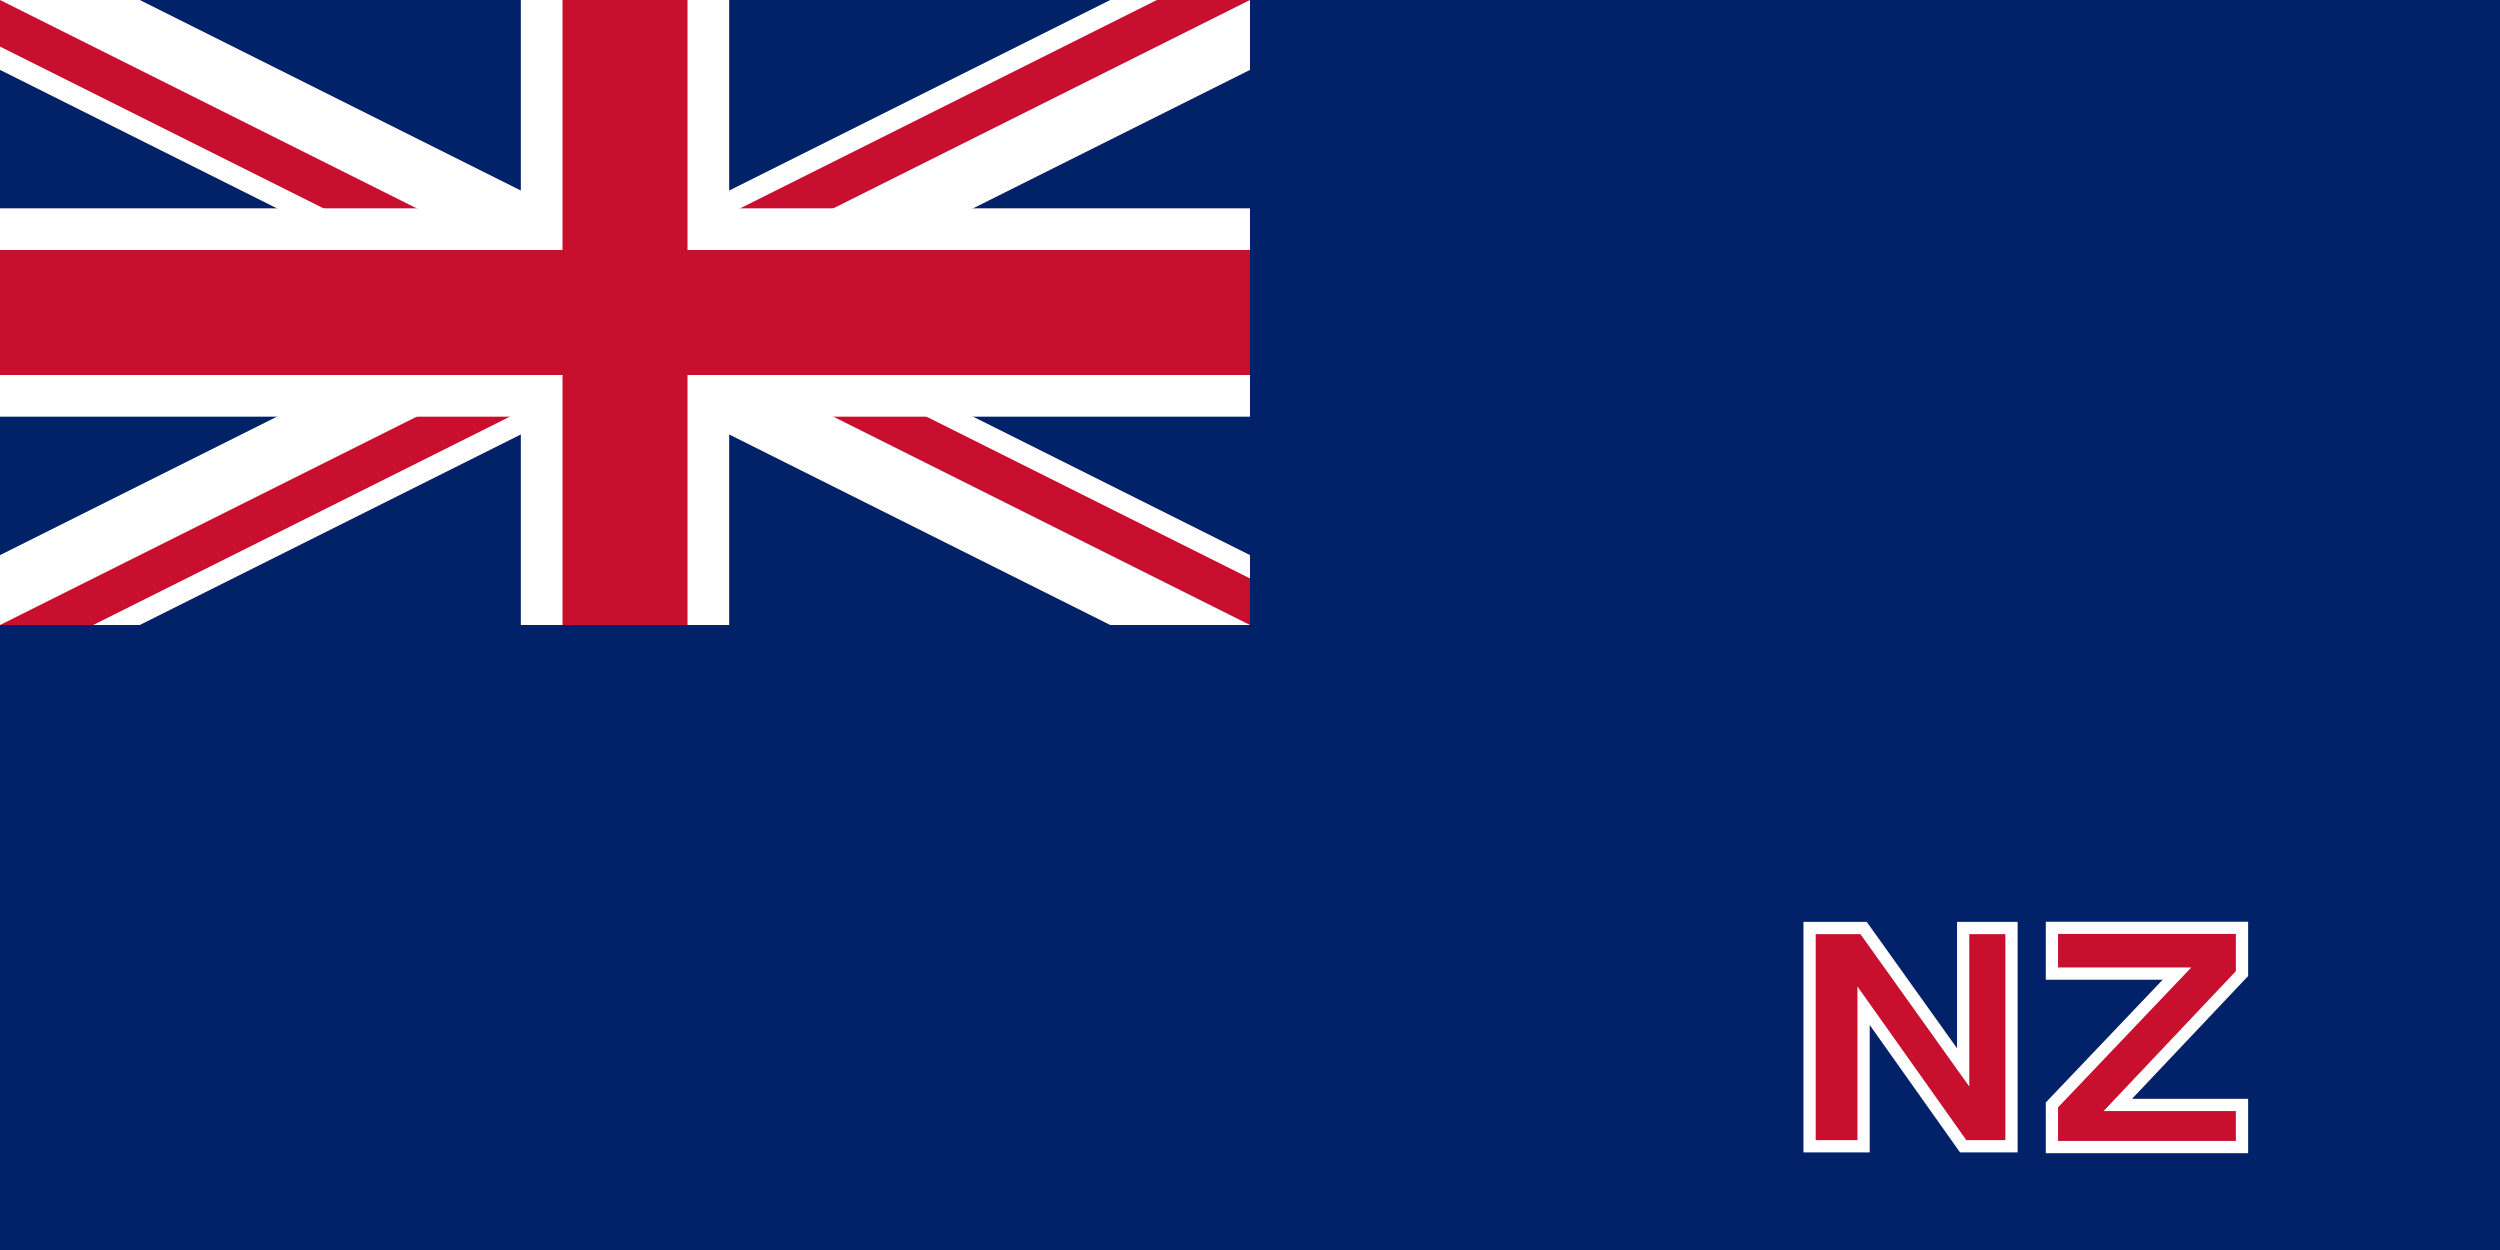
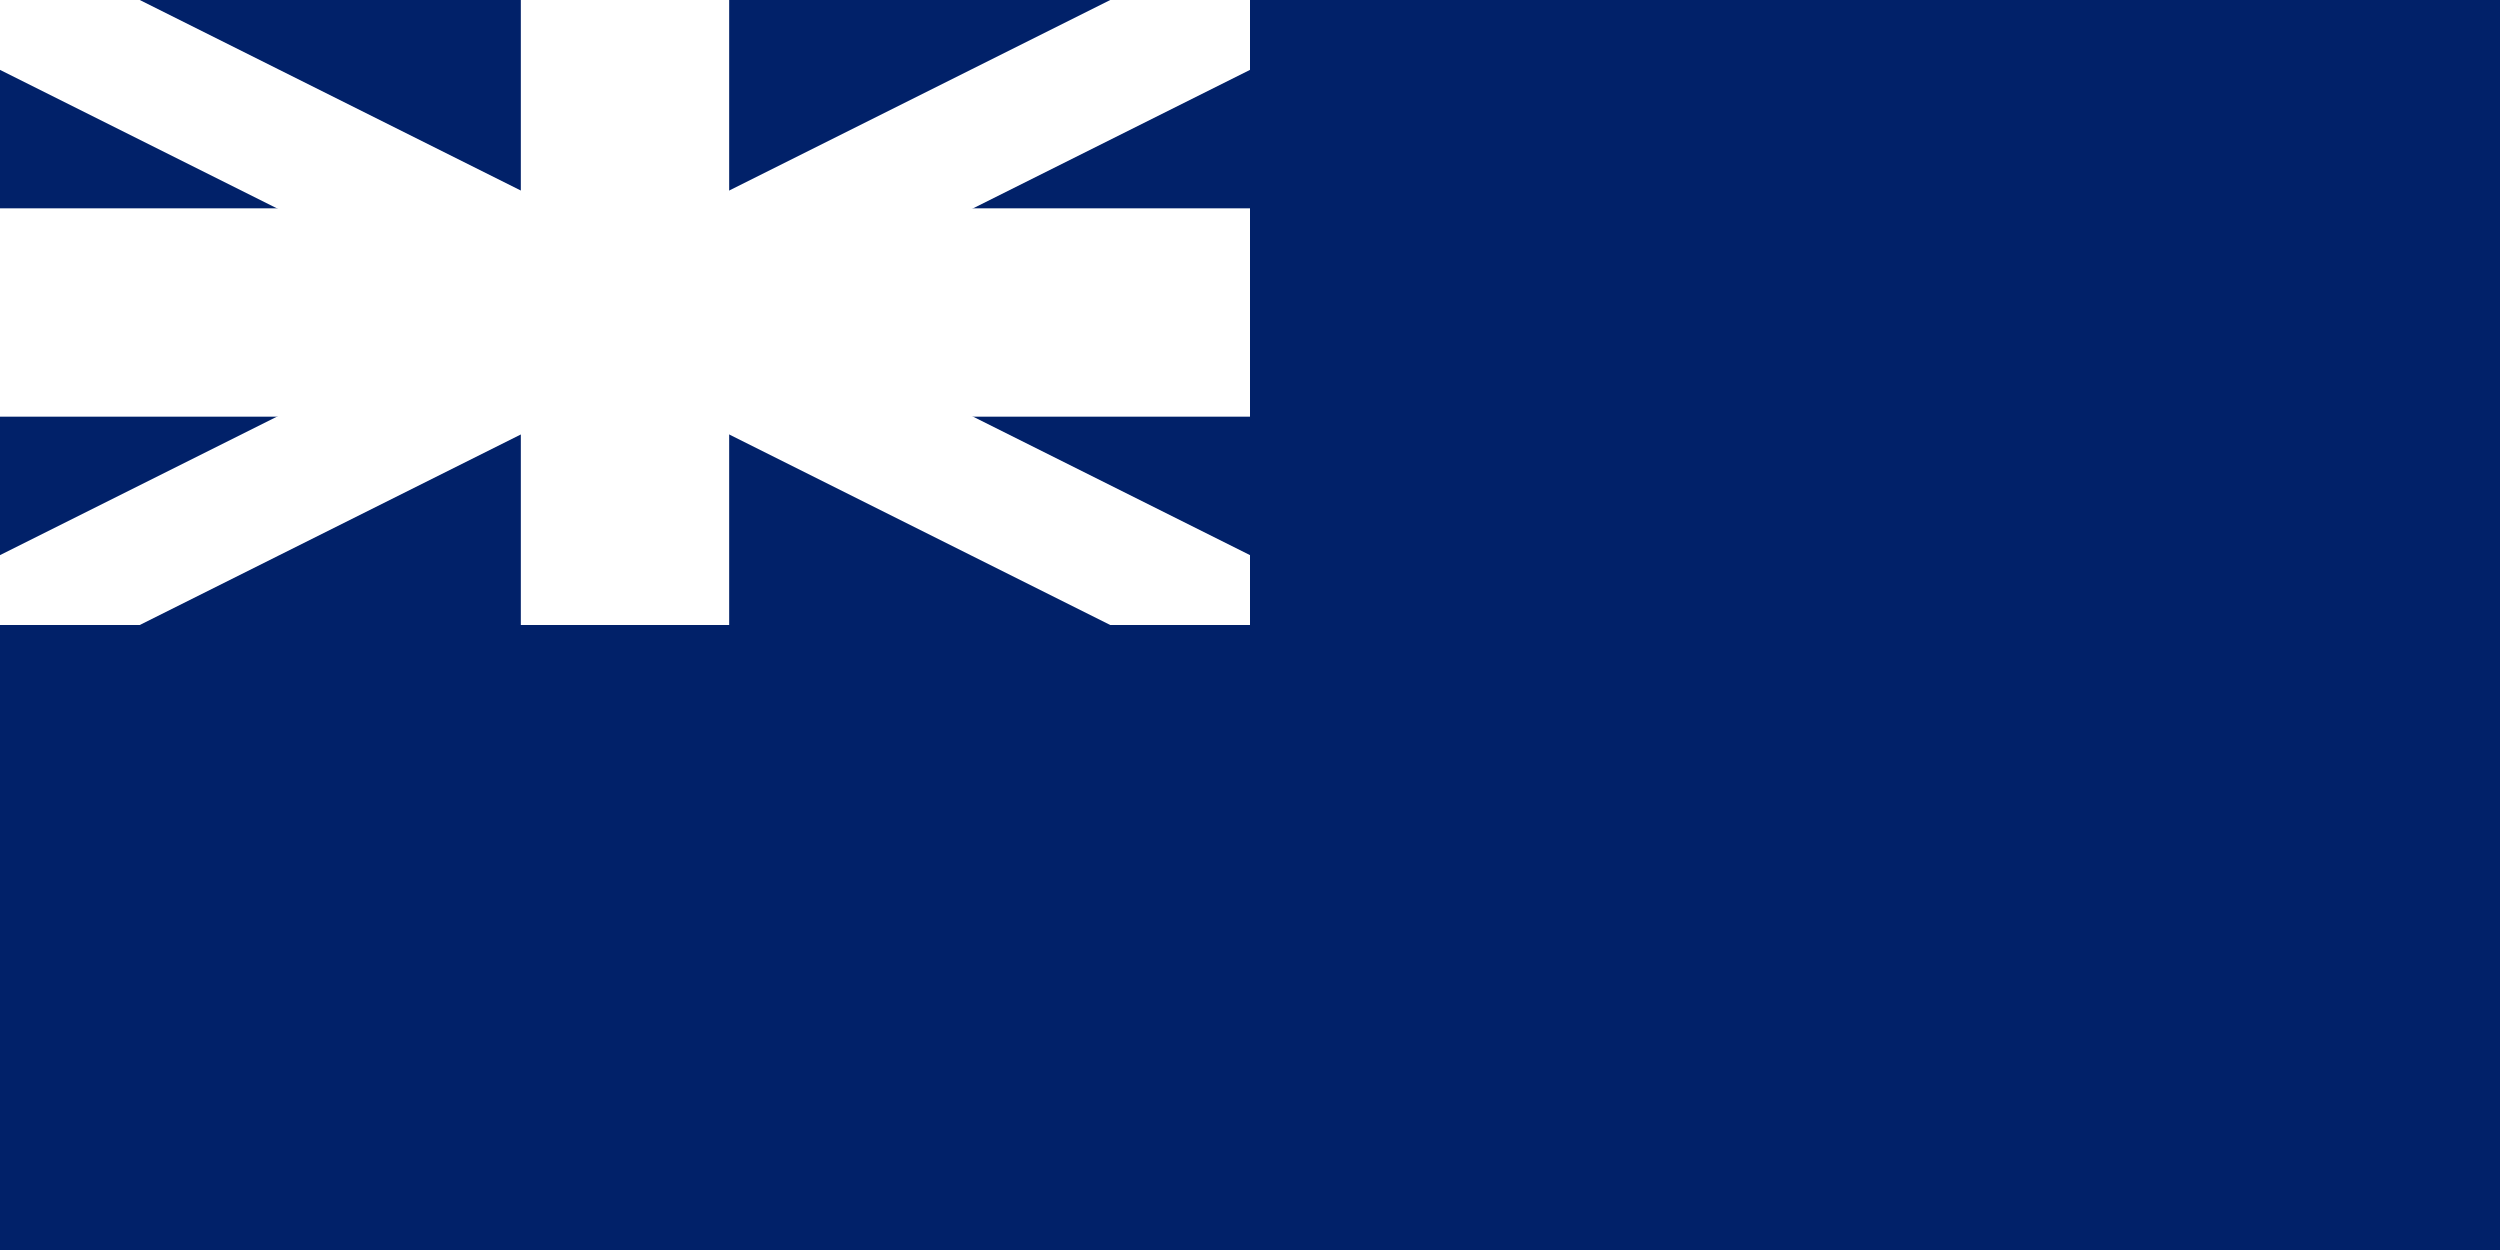
<svg xmlns="http://www.w3.org/2000/svg" xmlns:xlink="http://www.w3.org/1999/xlink" width="1200" height="600" viewBox="-15 -7.5 30 15" id="Flag_of_New_Zealand_1867">
  <rect x="-15" y="-7.5" width="30" height="15" fill="#808080" stroke="none" />
  <defs>
    <clipPath id="border">
      <rect width="30" height="15" x="-15" y="-7.5" id="rect6" />
    </clipPath>
  </defs>
  <use xlink:href="#rect6" style="fill:#012169;fill-opacity:1" />
  <g id="canton" transform="matrix(0.5,0,0,0.5,-7.5,-3.75)">
    <g clip-path="url(#border)" style="fill:none">
      <path id="diags_white" d="M -20,-10 L 20,10 M -20,10 L 20,-10" style="stroke:#ffffff;stroke-width:3" />
-       <path id="diags_red" d="M -20,-10 L 20,10 M -20,10 L 20,-10" style="stroke:#c8102e;stroke-width:2" />
-       <path id="eraser_white" d="M 0,0 L 20,10 H17 L -3,0 M 0,0 L 20,-10 H23 L 3,0 Z M 0,0 L -20,10 H-23 L -3,0 M 0,0 L -20,-10 H-17 L 3,0 Z" style="fill:#ffffff;stroke:none" />
      <path id="cross_white" d="M -20,0 H20 M 0,-10 V10" style="stroke:#ffffff;stroke-width:5" />
-       <path id="cross_red" d="M -20,0 H20 M 0,-10 V10" style="stroke:#c8102e;stroke-width:3" />
    </g>
  </g>
-   <path d="M 9.138,3.636 V6.255 H8.558 L 7.363,4.569 V6.255 H6.715 V3.636 H7.363 L 8.558,5.309 V3.636 z " style="fill:#c8102e;stroke:#ffffff;stroke-width:0.147" />
-   <path d="M 11.904,6.265 H9.623 V5.759 L 11.124,4.183 H9.623 V3.634 H11.904 V4.183 L 10.414,5.759 H11.904 z " style="fill:#c8102e;stroke:#ffffff;stroke-width:0.147" />
</svg>